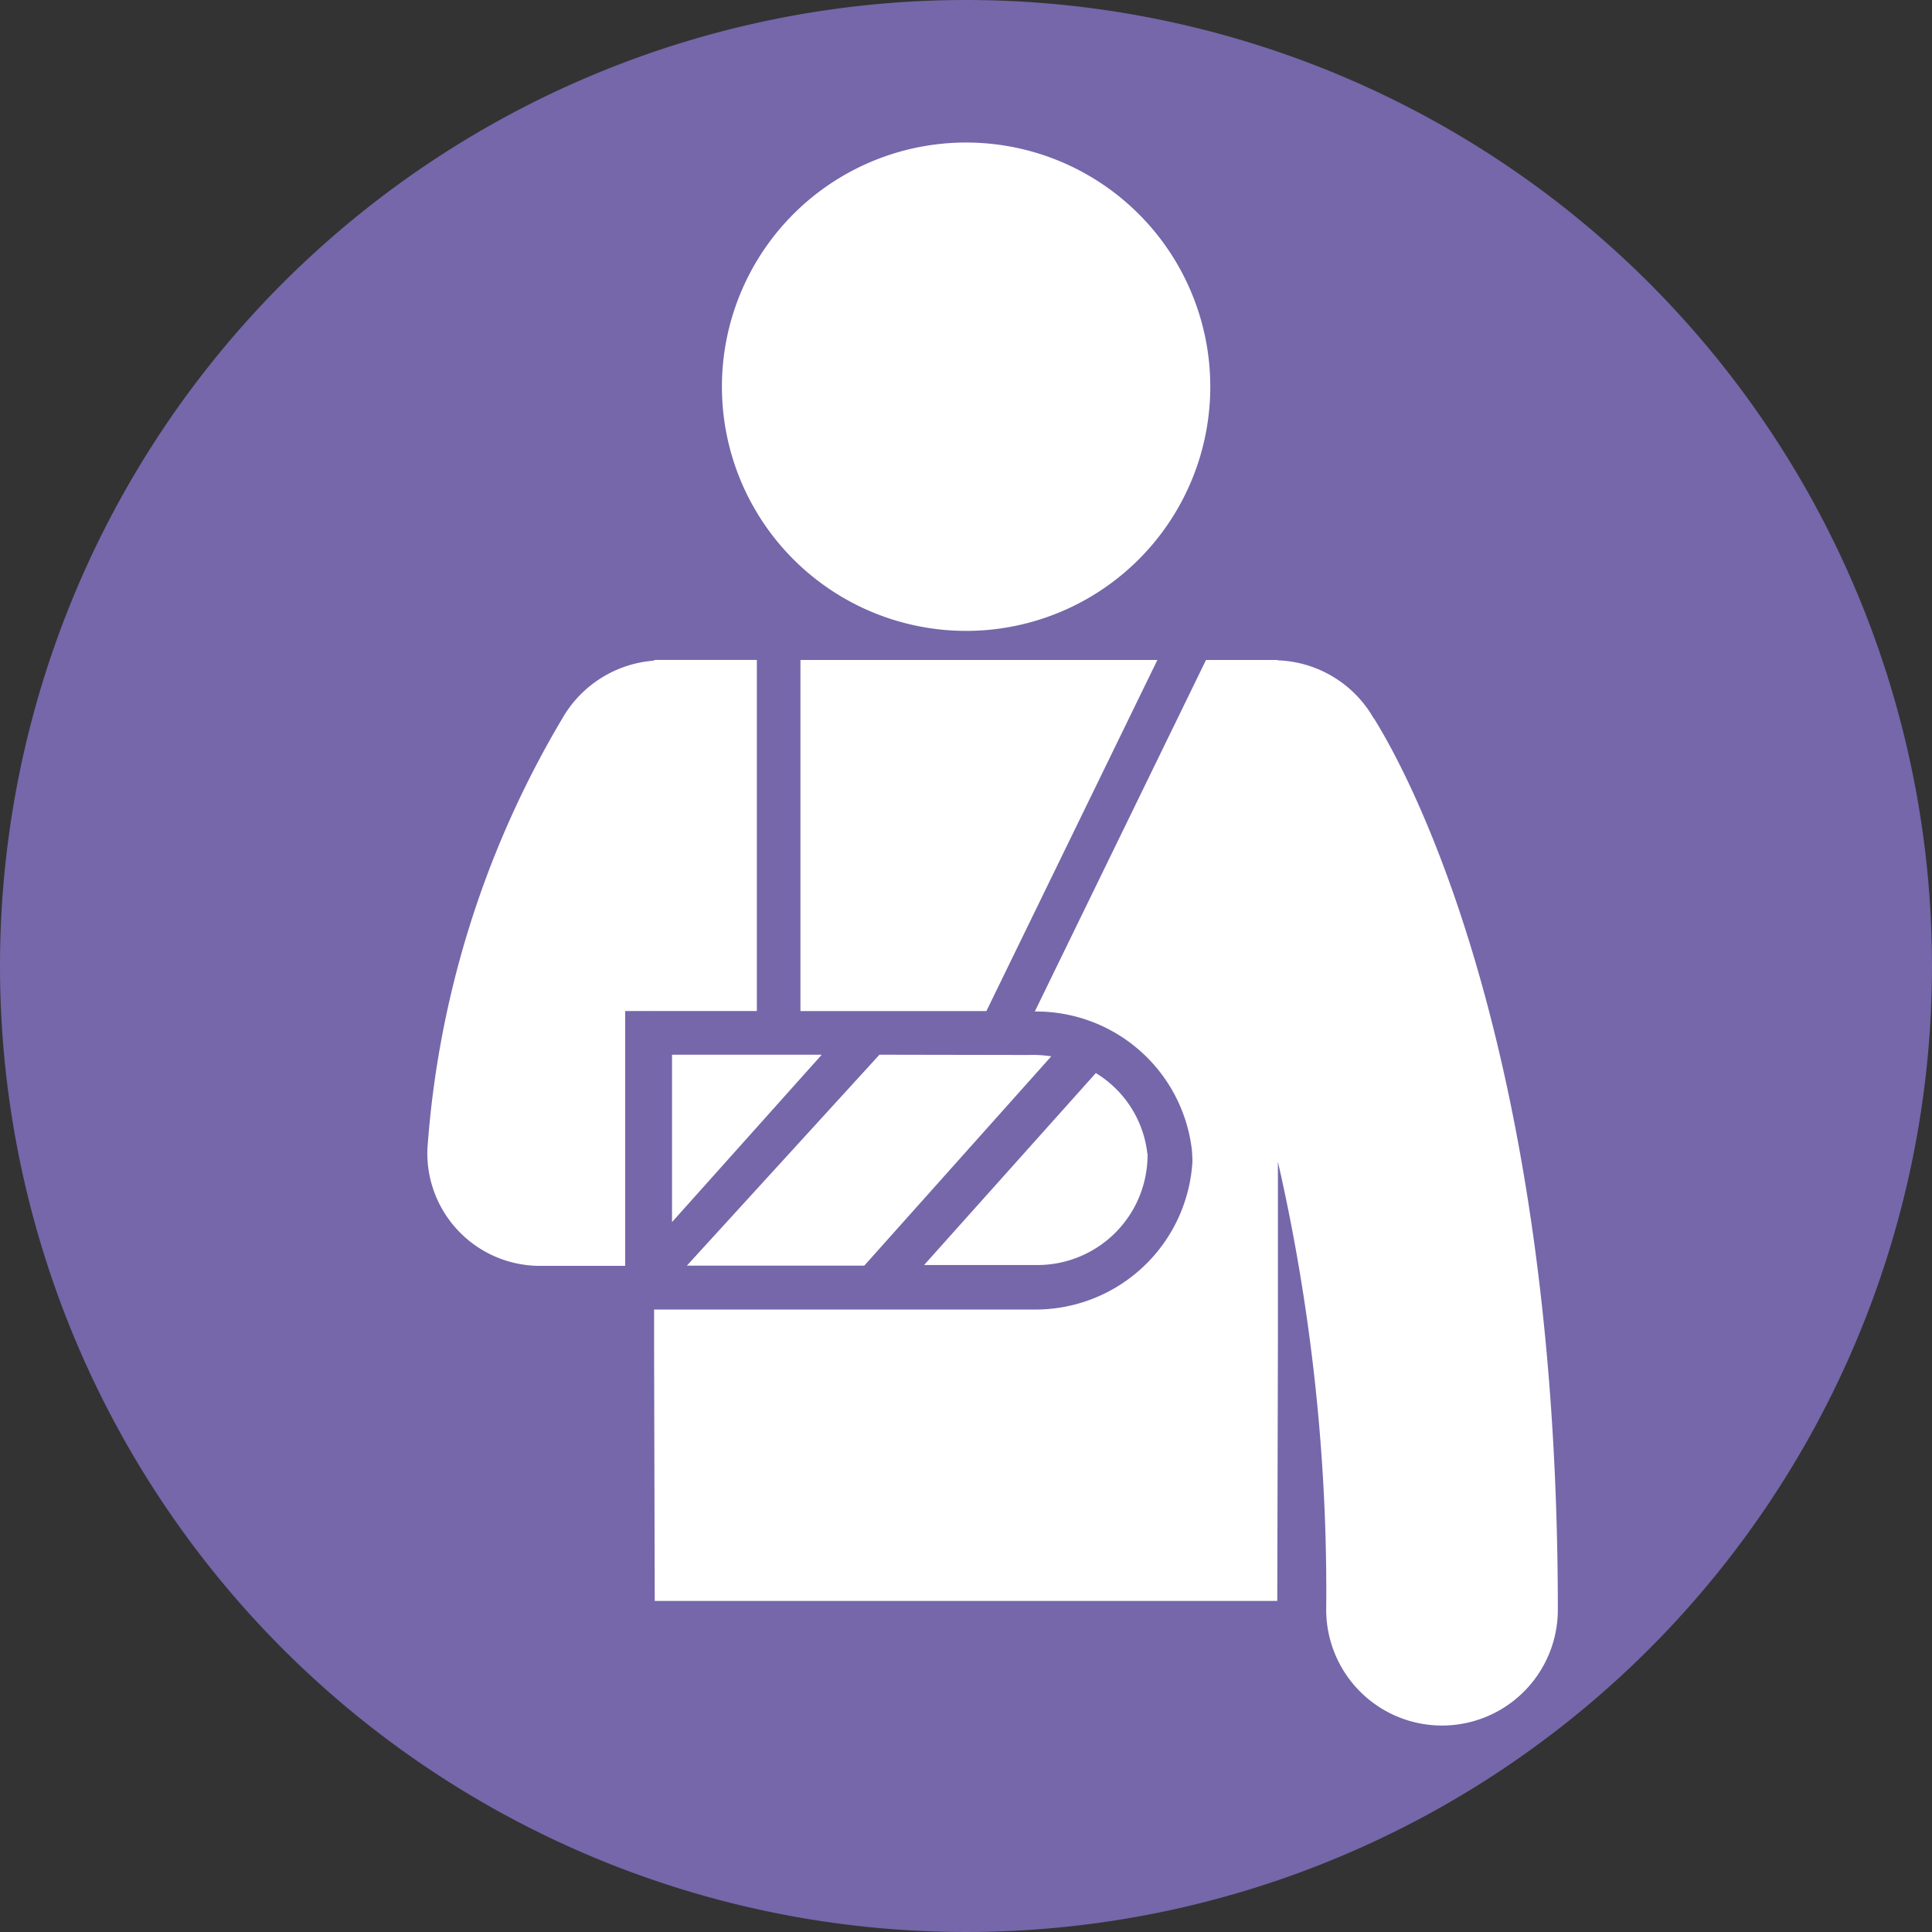
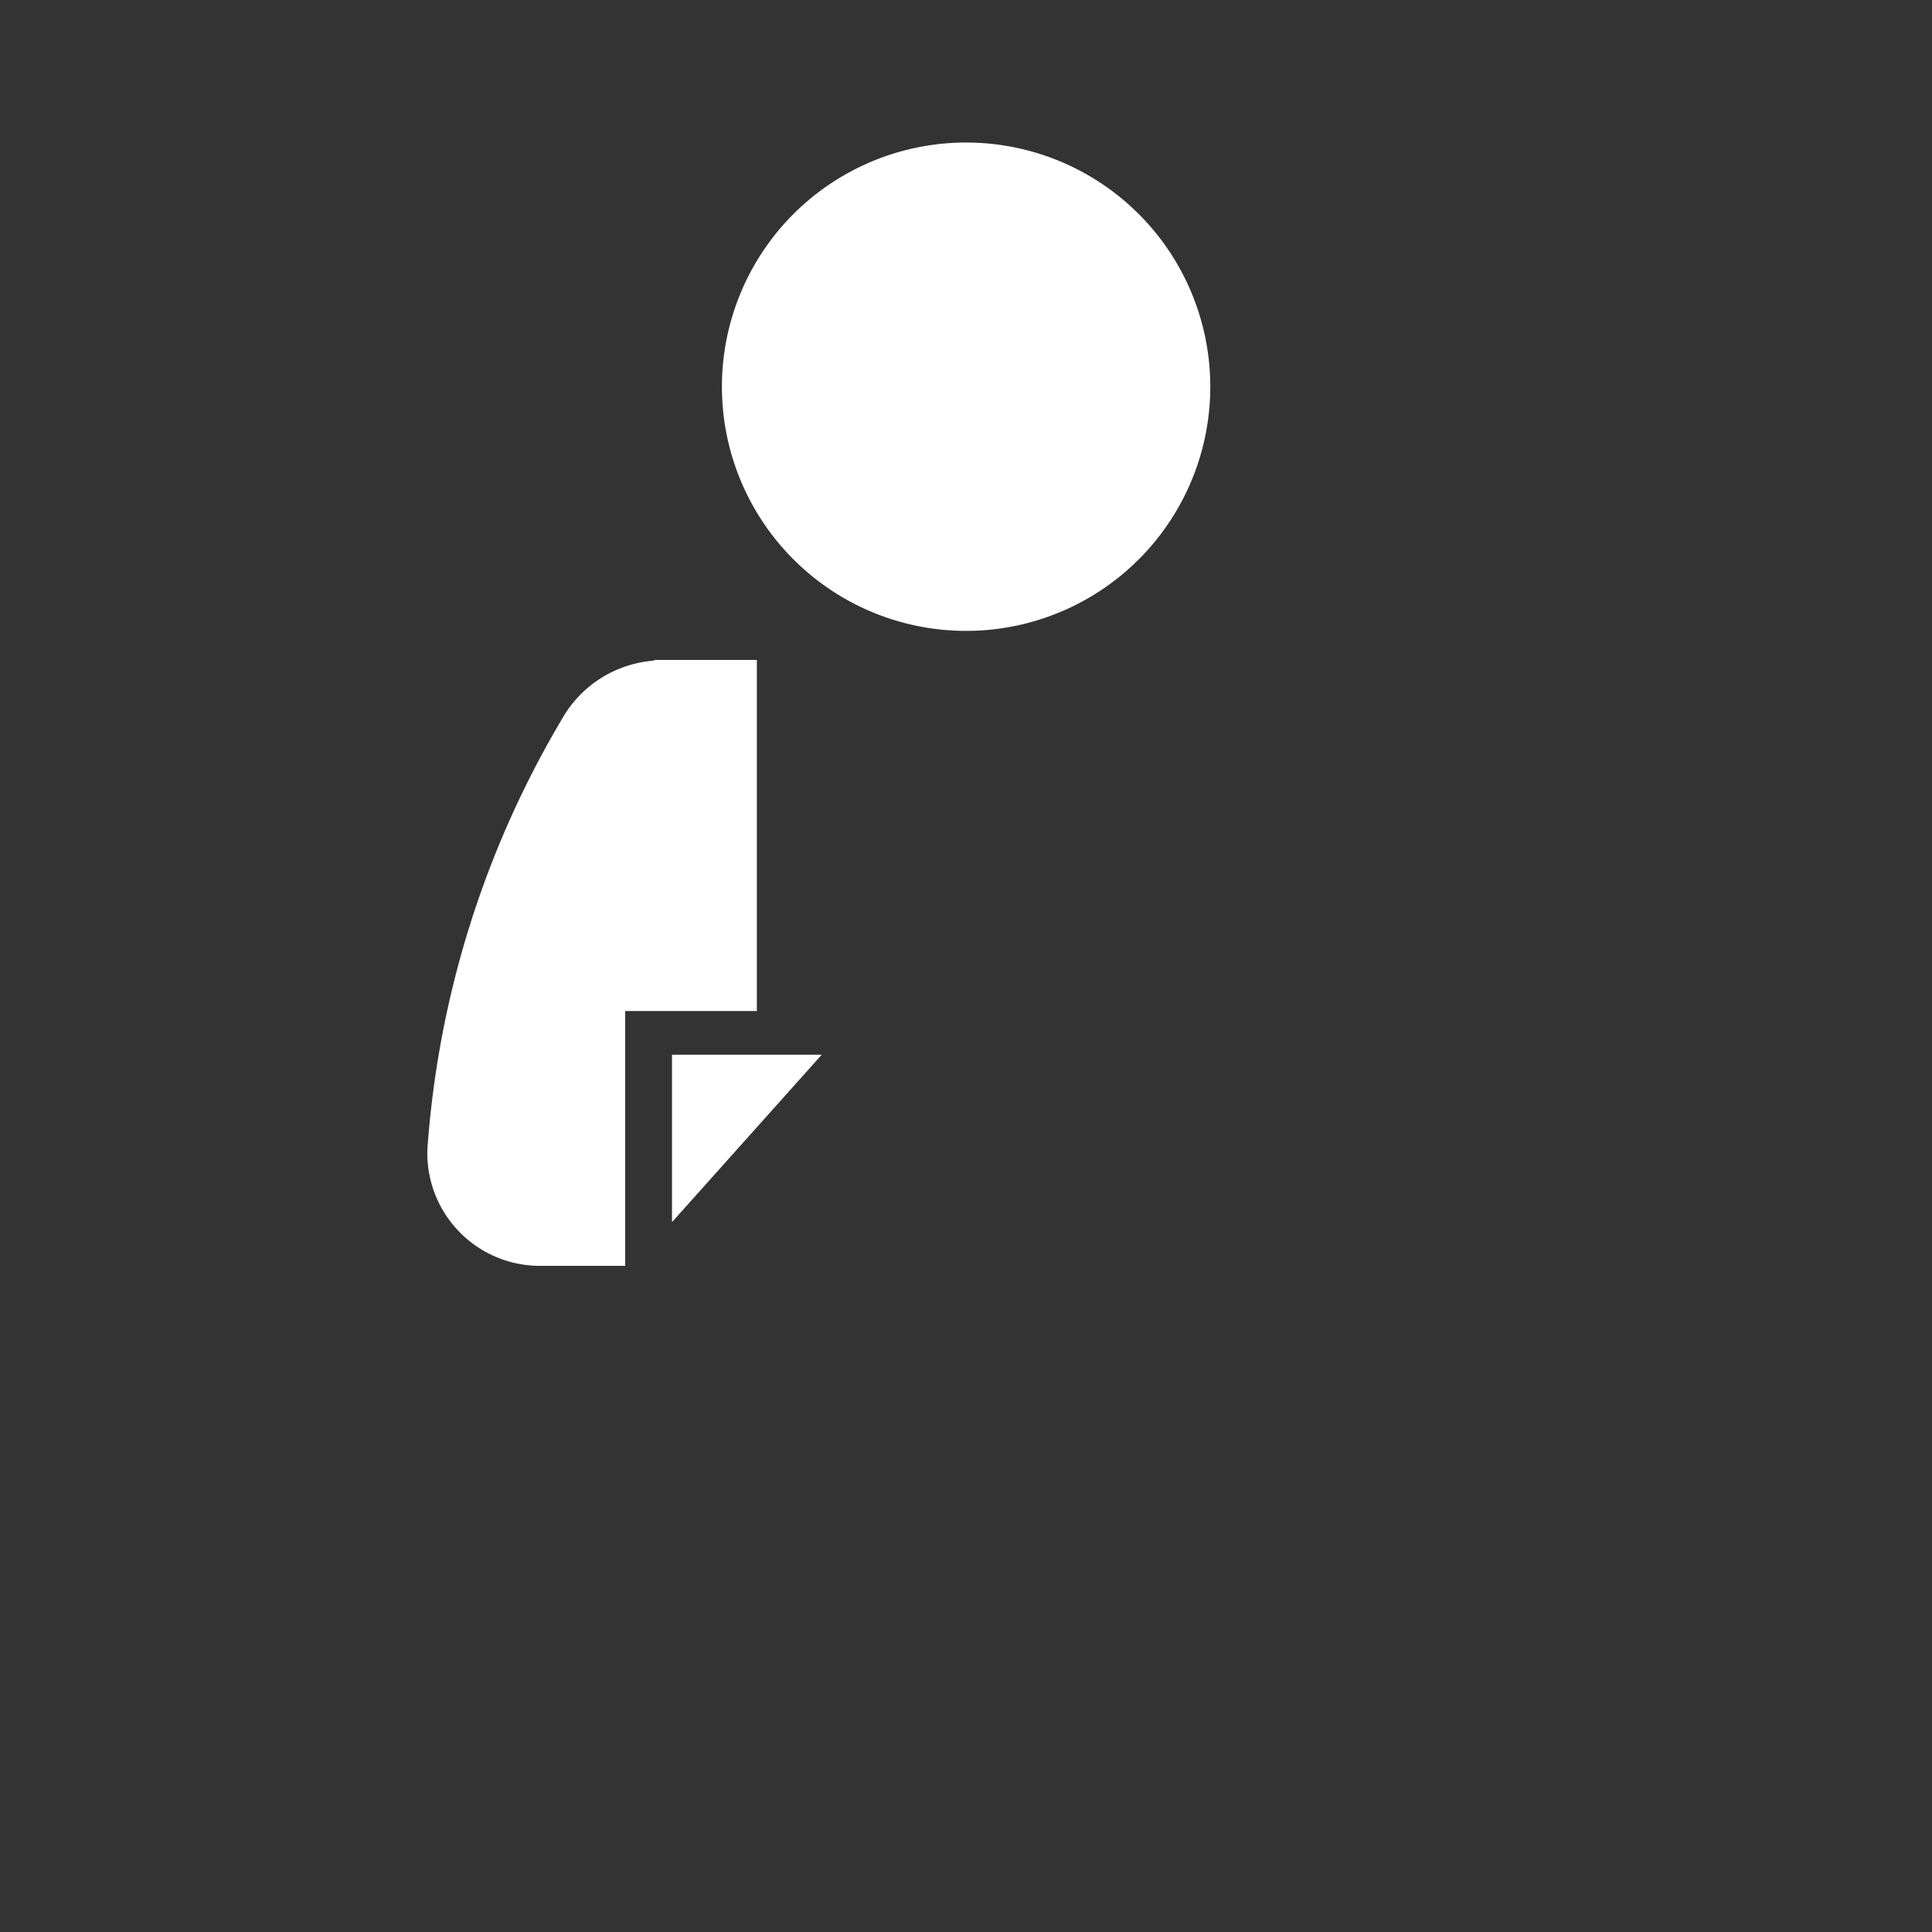
<svg xmlns="http://www.w3.org/2000/svg" id="グループ_16795" data-name="グループ 16795" width="36" height="36" viewBox="0 0 36 36">
  <rect x="0" y="0" width="36" height="36" fill="#333333" stroke="none" />
  <g id="グループ_16797" data-name="グループ 16797" transform="translate(0 0)">
-     <path id="パス_172176" data-name="パス 172176" d="M0,18A18,18,0,1,0,18,0,18,18,0,0,0,0,18" transform="translate(0 0)" fill="#7567aa" />
    <path id="パス_172177" data-name="パス 172177" d="M12.5,11.709a2.153,2.153,0,0,0-2.46,1,18.2,18.2,0,0,0-2.514,8.023A2.1,2.1,0,0,0,9.68,22.909h1.531V18.161h.537c.234-.44.494-.887.747-1.3Z" transform="translate(0.438 0.678)" fill="#fff" />
-     <path id="パス_172178" data-name="パス 172178" d="M20.43,20.393a2.02,2.02,0,0,0-.96-1.5l-3.2,3.577h2.091a2.053,2.053,0,0,0,2.073-2.075" transform="translate(0.949 1.102)" fill="#fff" />
-     <path id="パス_172179" data-name="パス 172179" d="M15.682,18.57,12.094,22.5H15.4L18.884,18.6a2.253,2.253,0,0,0-.416-.025Z" transform="translate(0.705 1.083)" fill="#fff" />
    <path id="パス_172180" data-name="パス 172180" d="M11.832,21.689l2.79-3.119h-2.79Z" transform="translate(0.69 1.083)" fill="#fff" />
    <path id="パス_172181" data-name="パス 172181" d="M17.736,11.585a4.55,4.55,0,1,0-5-4.048,4.551,4.551,0,0,0,5,4.048" transform="translate(0.741 0.146)" fill="#fff" />
    <rect id="長方形_7620" data-name="長方形 7620" width="1.916" height="6.542" transform="translate(12.187 12.297)" fill="#fff" />
-     <path id="パス_172182" data-name="パス 172182" d="M14.093,11.62v6.542h3.465l3.186-6.542Z" transform="translate(0.822 0.678)" fill="#fff" />
-     <path id="パス_172183" data-name="パス 172183" d="M24.927,12.711a2.147,2.147,0,0,0-1.793-1.085V11.62H21.8l-3.19,6.55a2.92,2.92,0,0,1,2.925,2.563c.007.078.012.159.012.238a2.93,2.93,0,0,1-2.884,2.752H11.516v.716c0,.012,0,.022,0,.034l.012,4.68h11.6l.012-4.765h0V20.969a35.987,35.987,0,0,1,.9,8.348,2.158,2.158,0,1,0,4.316,0c0-11.383-3.285-16.36-3.424-16.606" transform="translate(0.672 0.678)" fill="#fff" />
  </g>
</svg>